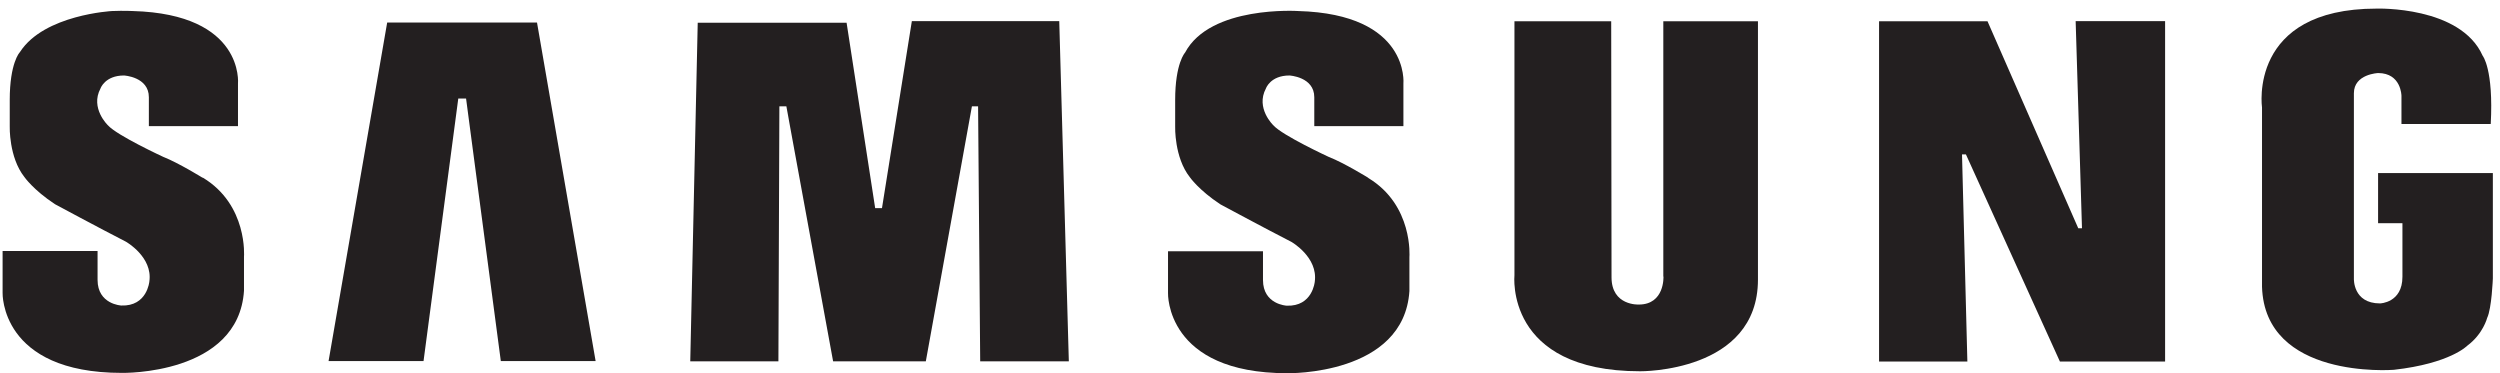
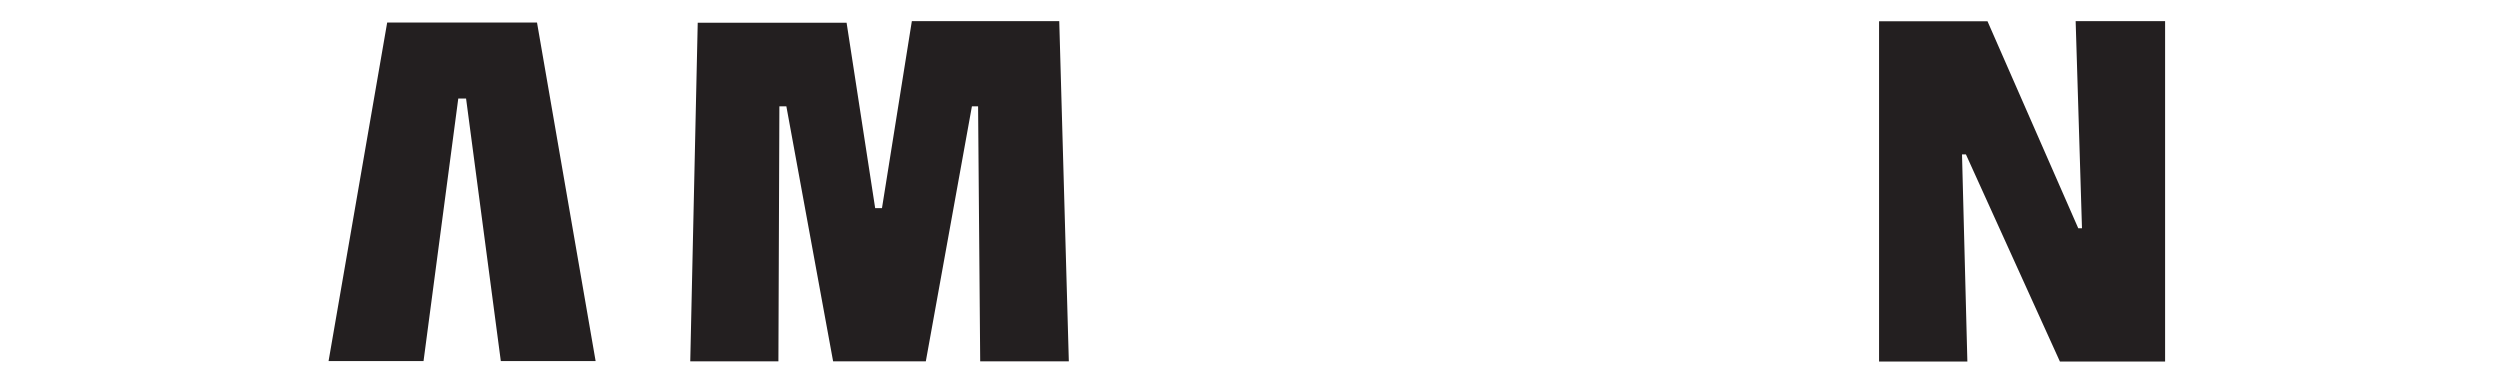
<svg xmlns="http://www.w3.org/2000/svg" width="154" height="23" viewBox="0 0 154 23" fill="none">
-   <path fill-rule="evenodd" clip-rule="evenodd" d="M84.28 10.95C84.28 10.95 82.79 10.03 81.86 9.67C81.86 9.67 79 8.35 78.44 7.72C78.44 7.72 77.33 6.67 77.98 5.45C77.98 5.45 78.25 4.65 79.43 4.65C79.43 4.65 80.96 4.73 80.96 5.99V7.77H86.45V5.15C86.45 5.15 86.86 0.87 79.97 0.68C79.97 0.68 74.55 0.32 73 3.24C73 3.24 72.39 3.89 72.39 6.16V7.8C72.39 7.8 72.33 9.69 73.29 10.91C73.29 10.91 73.84 11.71 75.18 12.59C75.18 12.59 77.91 14.06 79.55 14.9C79.55 14.9 81.2 15.84 80.99 17.35C80.99 17.35 80.86 18.89 79.26 18.83C79.26 18.83 77.8 18.76 77.8 17.25V15.48H71.95V18.06C71.95 18.06 71.79 22.99 79.3 22.99C79.3 22.99 86.48 23.14 86.82 17.93V15.83C86.82 15.83 87.07 12.64 84.28 10.96V10.95Z" fill="#231F20" />
  <path fill-rule="evenodd" clip-rule="evenodd" d="M56.17 1.3L54.33 12.82H53.91L52.15 1.4H42.98L42.52 22.26H47.95L48.01 6.55H48.44L51.32 22.26H57.03L59.87 6.55H60.25L60.38 22.26H65.84L65.25 1.3H56.17Z" fill="#231F20" />
  <path fill-rule="evenodd" clip-rule="evenodd" d="M23.85 1.39L20.24 22.24H26.09L28.23 6.07H28.71L30.85 22.24H36.69L33.08 1.39H23.85Z" fill="#231F20" />
-   <path fill-rule="evenodd" clip-rule="evenodd" d="M146.49 10.67V13.75H147.99V17.05C147.99 18.66 146.61 18.69 146.61 18.69C144.93 18.69 145 17.16 145 17.16V5.74C145 4.56 146.49 4.5 146.49 4.5C147.92 4.5 147.93 5.9 147.93 5.9V7.64H153.43C153.61 4.25 152.93 3.43 152.93 3.43C151.56 0.36 146.4 0.53 146.4 0.53C138.46 0.53 139.34 6.62 139.34 6.62V17.66C139.51 23.37 147.33 22.79 147.46 22.78C150.94 22.39 151.99 21.29 151.99 21.29C152.96 20.57 153.21 19.58 153.21 19.58C153.49 19 153.56 17.15 153.56 17.15V10.66H146.49V10.67Z" fill="#231F20" />
  <path fill-rule="evenodd" clip-rule="evenodd" d="M128.25 14.06H128.02L122.43 1.31H115.75V22.27H121.19L120.86 9.51H121.1L126.89 22.27H133.37V1.3H127.86L128.25 14.06Z" fill="#231F20" />
-   <path fill-rule="evenodd" clip-rule="evenodd" d="M102.47 17.04C102.47 17.04 102.55 18.76 100.95 18.76C100.95 18.76 99.27 18.85 99.27 17.08L99.25 1.31H93.29V16.95C93.29 16.95 92.68 22.87 101.03 22.87C101.03 22.87 108.29 22.96 108.29 17.22V1.31H102.46V17.03L102.47 17.04Z" fill="#231F20" />
-   <path fill-rule="evenodd" clip-rule="evenodd" d="M12.48 10.95C12.48 10.95 10.99 10.03 10.07 9.67C10.07 9.67 7.21 8.35 6.65 7.72C6.65 7.72 5.54 6.67 6.19 5.45C6.19 5.45 6.46 4.65 7.64 4.65C7.64 4.65 9.17 4.73 9.17 5.99V7.77H14.66V5.15C14.66 5.15 15.07 0.87 8.18 0.68C8.18 0.68 7.66 0.65 6.9 0.68C6.9 0.68 2.73 0.9 1.24 3.19C1.24 3.21 1.22 3.22 1.21 3.23C1.21 3.23 0.6 3.88 0.6 6.15V7.79C0.6 7.79 0.54 9.68 1.5 10.9C1.5 10.9 2.05 11.7 3.39 12.58C3.39 12.58 6.12 14.05 7.76 14.89C7.76 14.89 9.42 15.83 9.2 17.34C9.2 17.34 9.07 18.88 7.47 18.82C7.47 18.82 6.01 18.75 6.01 17.24V15.46H0.16V18.04C0.16 18.04 3.29018e-05 22.97 7.51 22.97C7.51 22.97 14.69 23.12 15.03 17.91V15.81C15.03 15.81 15.28 12.62 12.49 10.94L12.48 10.95Z" fill="#231F20" />
</svg>